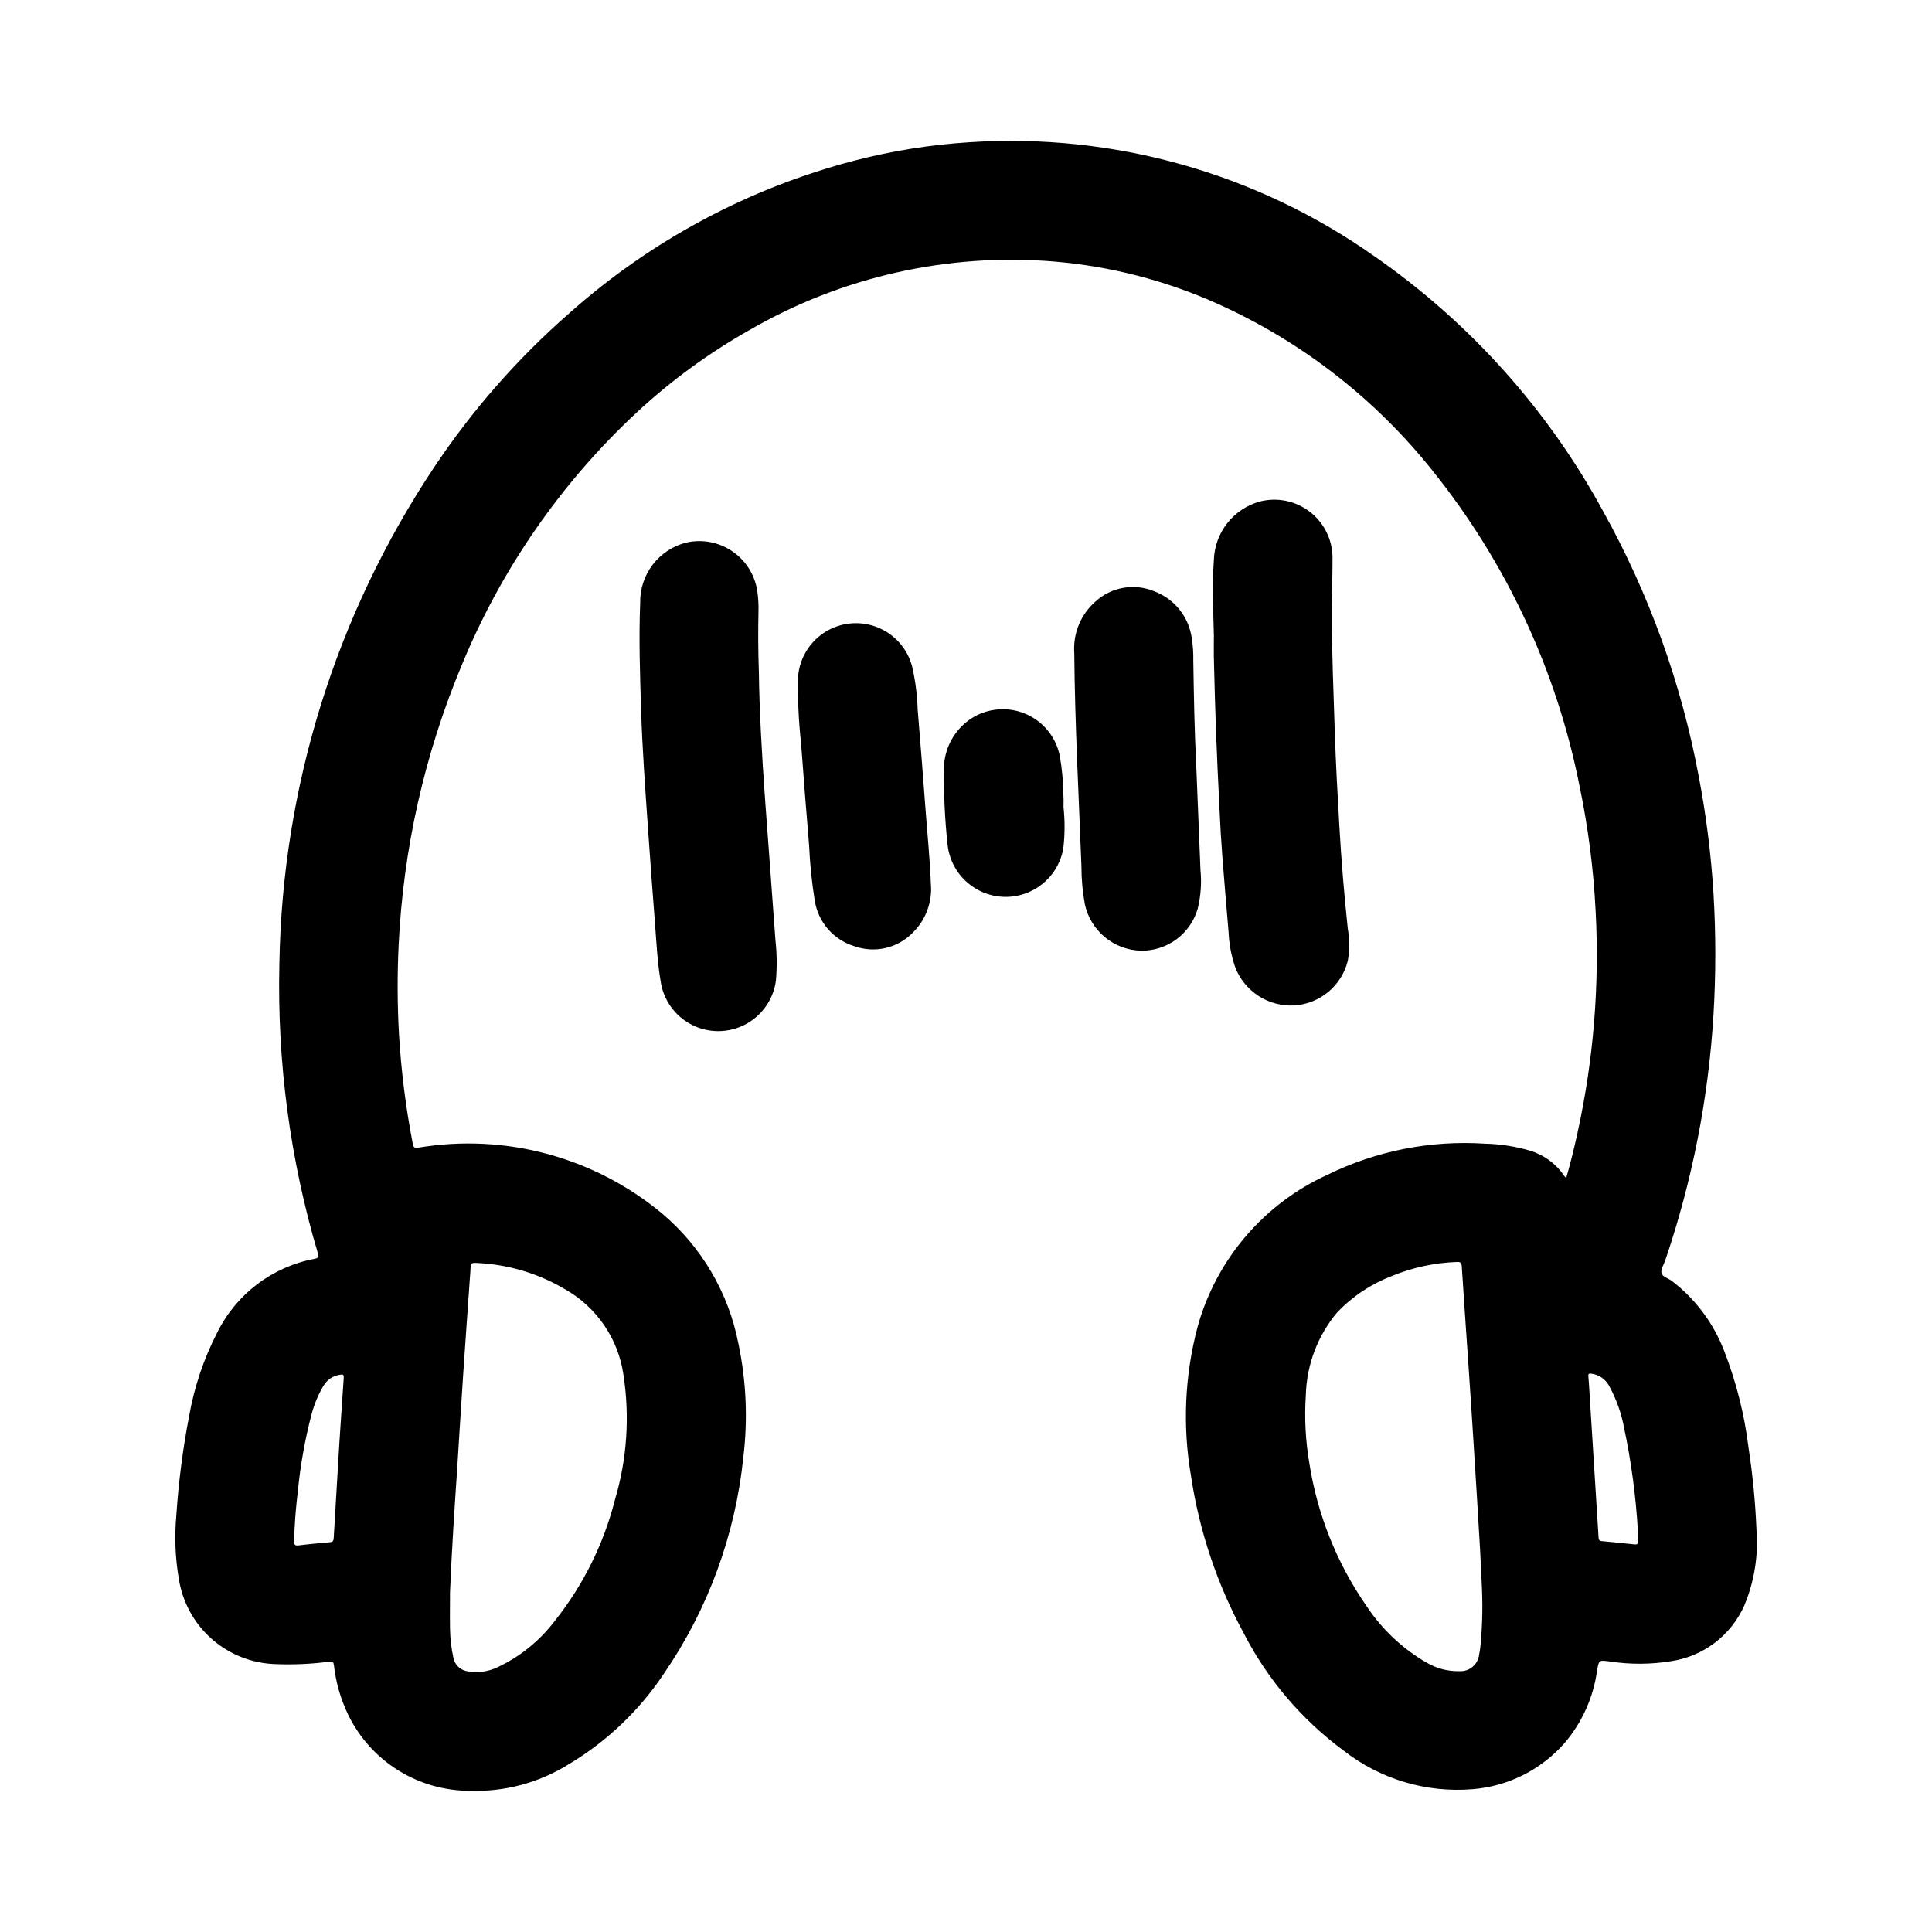
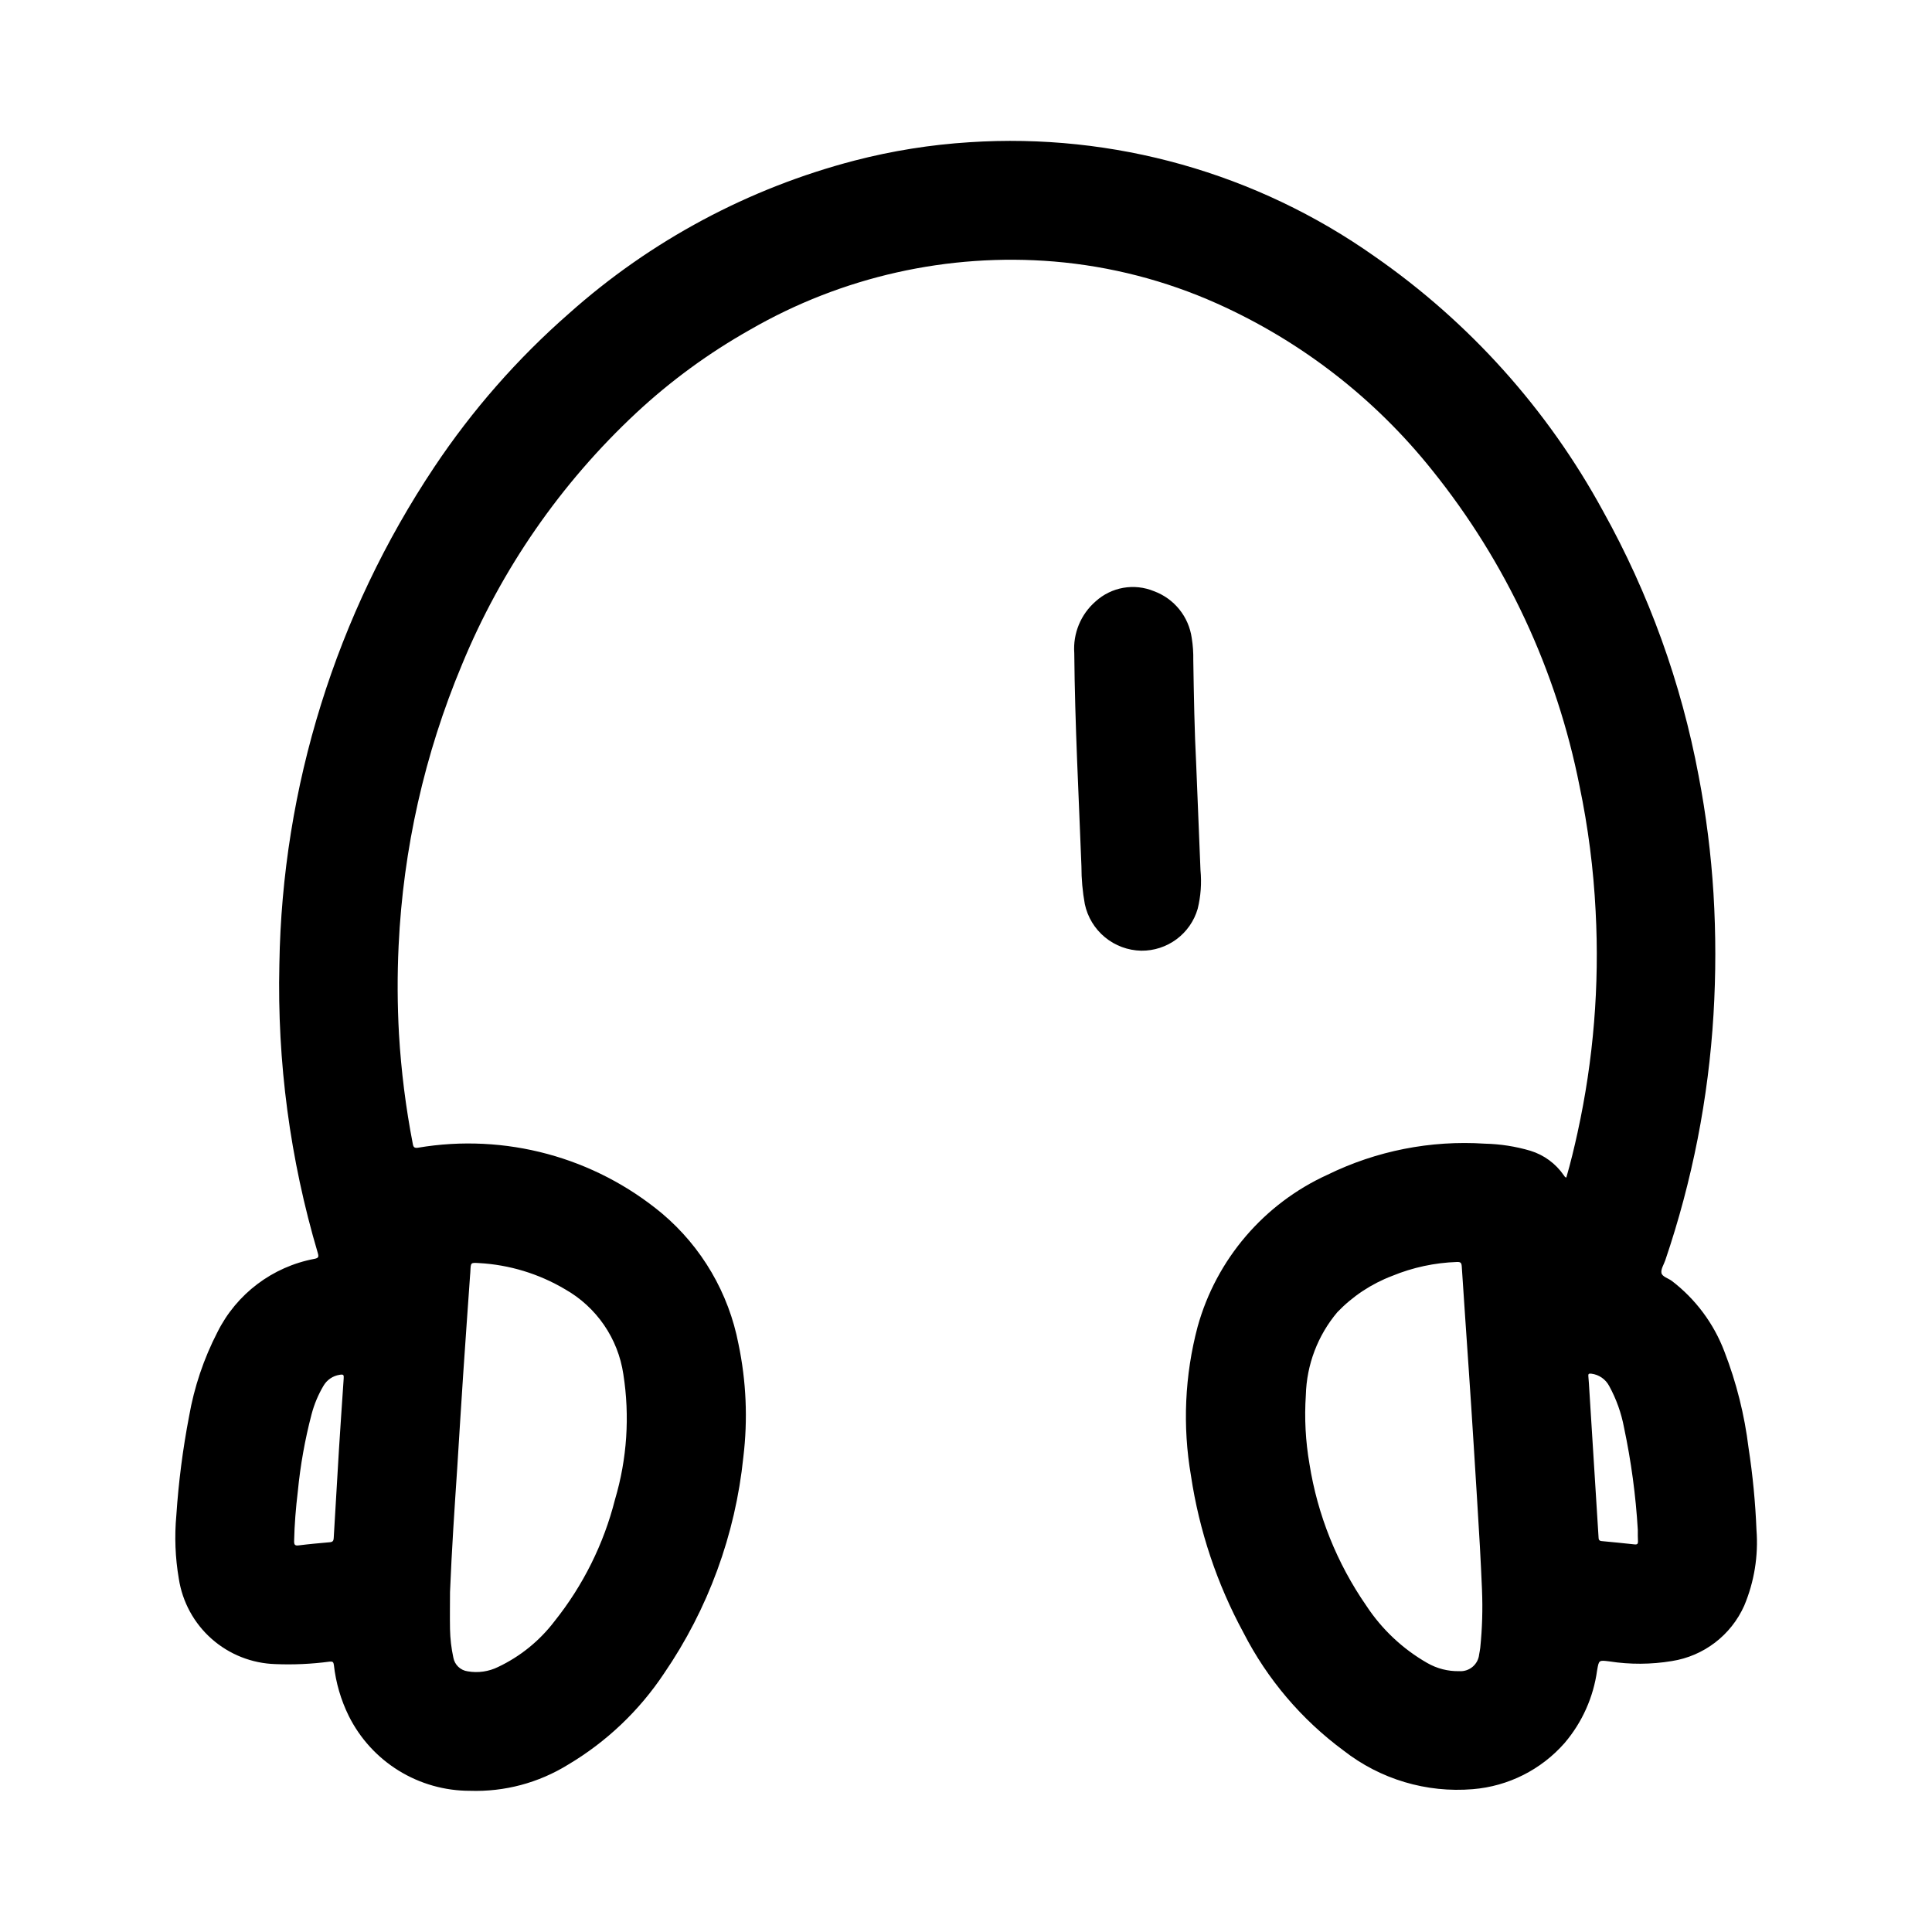
<svg xmlns="http://www.w3.org/2000/svg" fill="#000000" width="800px" height="800px" version="1.1" viewBox="144 144 512 512">
  <g>
    <path d="m559.09 456.07c1.148-3.938 2.109-7.957 2.992-11.98h-0.004c4.219-19.234 5.824-38.949 4.781-58.613-0.559-11.168-1.988-22.277-4.277-33.223-6.066-30.598-19.445-59.277-38.996-83.586-15.211-19.074-34.766-34.238-57.035-44.215-13.672-6.125-28.277-9.895-43.207-11.148-28.094-2.32-56.223 4-80.625 18.105-10.867 6.125-20.973 13.512-30.105 22.012-20.023 18.68-35.789 41.457-46.215 66.777-9.883 23.625-15.555 48.797-16.758 74.375-0.371 7.82-0.34 15.656 0.094 23.477 0.578 9.777 1.805 19.508 3.668 29.125 0.156 0.844 0.426 1.109 1.355 0.984h-0.004c23.098-3.91 46.746 2.469 64.742 17.461 10.496 8.879 17.629 21.086 20.215 34.59 2.059 9.848 2.492 19.965 1.281 29.953-2.113 20.559-9.336 40.262-21.016 57.316-6.566 9.875-15.27 18.145-25.469 24.195-7.789 4.812-16.824 7.215-25.977 6.906-6.668 0.008-13.207-1.844-18.883-5.352-5.672-3.504-10.254-8.527-13.227-14.496-2.086-4.234-3.418-8.801-3.938-13.492-0.109-0.789-0.316-0.977-1.133-0.891-4.754 0.633-9.551 0.852-14.344 0.656-6.246-0.184-12.23-2.547-16.914-6.688-4.684-4.141-7.762-9.793-8.707-15.969-0.949-5.539-1.168-11.18-0.652-16.777 0.582-8.789 1.707-17.535 3.367-26.188 1.359-7.785 3.894-15.32 7.519-22.344 5.062-10.16 14.598-17.355 25.754-19.441 1.055-0.211 1.133-0.551 0.852-1.52-7.356-24.824-10.793-50.641-10.188-76.523 0.738-46.957 14.988-92.703 41.047-131.77 10.062-15.09 22.074-28.785 35.723-40.73 21.652-19.309 47.59-33.191 75.664-40.504 9.957-2.582 20.137-4.207 30.402-4.856 38.223-2.519 76.152 8.168 107.44 30.27 25.121 17.453 45.82 40.527 60.457 67.383 12.207 21.895 20.777 45.625 25.387 70.266 1.977 10.301 3.293 20.715 3.938 31.18 0.641 10.684 0.641 21.391 0 32.074-1.332 22.176-5.629 44.078-12.777 65.117-0.387 1.125-1.203 2.363-1.016 3.352 0.188 0.992 1.762 1.395 2.707 2.086h0.004c6.324 4.824 11.168 11.328 13.98 18.766 3.18 8.207 5.324 16.773 6.391 25.508 1.109 7.211 1.812 14.477 2.102 21.766 0.527 6.848-0.59 13.727-3.25 20.059-3.496 7.832-10.727 13.359-19.199 14.68-5.473 0.906-11.051 0.938-16.531 0.086-2.801-0.348-2.777-0.387-3.25 2.363h-0.004c-0.969 7.109-3.957 13.793-8.609 19.254-6.211 7.082-14.93 11.473-24.316 12.242-12.305 1.031-24.543-2.625-34.27-10.234-11.129-8.215-20.203-18.898-26.512-31.211-7.031-12.961-11.742-27.047-13.926-41.629-2.258-13.137-1.656-26.602 1.762-39.484 4.961-17.859 17.57-32.605 34.441-40.281 12.938-6.332 27.305-9.168 41.676-8.227 4.086 0.09 8.145 0.723 12.066 1.879 3.602 1.105 6.719 3.394 8.855 6.496 0.184 0.219 0.27 0.527 0.672 0.613zm-295.83 109.82c0 2.883-0.062 6.367 0 9.848 0.051 2.539 0.344 5.066 0.883 7.547 0.348 1.918 1.895 3.387 3.824 3.637 2.727 0.473 5.531 0.07 8.016-1.148 5.883-2.781 11.012-6.938 14.957-12.113 7.586-9.492 13.059-20.496 16.043-32.277 3.195-10.762 3.949-22.102 2.211-33.195-1.398-9.484-7.098-17.789-15.438-22.516-6.949-4.125-14.793-6.508-22.859-6.949-2.133-0.117-2.133-0.148-2.234 2.023 0 0.371-0.055 0.738-0.078 1.109-0.613 8.785-1.25 17.57-1.836 26.355-0.551 8.258-1.055 16.531-1.574 24.781-0.719 10.777-1.449 21.531-1.914 32.898zm273.49-0.504c-0.188-3.938-0.332-7.738-0.559-11.539-0.523-8.957-1.074-17.914-1.645-26.867-0.414-6.672-0.852-13.336-1.309-19.996-0.613-9.109-1.266-18.223-1.852-27.34-0.062-0.961-0.301-1.25-1.266-1.203l0.004-0.004c-5.906 0.195-11.73 1.445-17.195 3.695-5.496 2.09-10.461 5.379-14.531 9.625-5.188 6.164-8.125 13.91-8.336 21.965-0.406 6.094-0.082 12.219 0.961 18.238 2.133 13.496 7.281 26.336 15.066 37.566 4.113 6.262 9.648 11.465 16.152 15.184 2.574 1.48 5.504 2.231 8.473 2.164 2.672 0.188 5.012-1.781 5.281-4.445 0.125-0.605 0.211-1.211 0.301-1.82h-0.004c0.516-5.059 0.668-10.145 0.457-15.223zm41.289-15.941c-0.539-9.117-1.758-18.184-3.652-27.121-0.719-3.856-2.051-7.578-3.934-11.02-0.945-1.797-2.711-3.019-4.727-3.266-0.691-0.086-0.875 0.07-0.789 0.746 0.117 1.18 0.172 2.363 0.25 3.551 0.562 8.828 1.113 17.656 1.66 26.48 0.27 4.199 0.531 8.398 0.789 12.594 0 0.551 0.148 0.93 0.789 0.992 2.93 0.277 5.863 0.559 8.793 0.883 0.676 0.07 0.883-0.18 0.867-0.789-0.062-1.004-0.047-2.027-0.047-3.051zm-344.2-21.484c0.301-4.566 0.746-11.594 1.242-18.625 0.062-0.938 0-1.188-1.07-1-1.805 0.273-3.387 1.355-4.297 2.938-1.395 2.356-2.453 4.894-3.148 7.543-1.754 6.691-2.969 13.512-3.637 20.395-0.527 4.394-0.891 8.801-0.984 13.227 0 0.891 0.188 1.227 1.172 1.109 2.762-0.348 5.512-0.598 8.312-0.844 0.715-0.062 0.969-0.348 1.008-1.062 0.41-7.07 0.836-14.145 1.402-23.68z" />
-     <path d="m465.69 312.55c-0.156-6.762-0.48-13.523 0-20.277 0.137-3.531 1.398-6.93 3.602-9.695 2.199-2.766 5.227-4.758 8.637-5.688 4.566-1.152 9.41-0.16 13.148 2.703 3.742 2.859 5.973 7.269 6.055 11.98 0 5.031-0.172 10.066-0.188 15.105 0 10.453 0.465 20.891 0.789 31.34 0.27 8.266 0.723 16.531 1.203 24.789 0.523 9.117 1.273 18.219 2.242 27.309l-0.004-0.004c0.508 2.82 0.508 5.707 0 8.527-0.797 3.203-2.59 6.07-5.121 8.191s-5.668 3.387-8.961 3.617c-3.379 0.203-6.738-0.68-9.578-2.519-2.844-1.844-5.019-4.547-6.211-7.715-1-2.953-1.574-6.031-1.711-9.148-0.559-6.606-1.133-13.219-1.637-19.828-0.34-4.367-0.598-8.746-0.789-13.121-0.348-7-0.676-13.996-0.938-20.996-0.234-6.344-0.387-12.699-0.551-19.043-0.027-1.836 0.012-3.684 0.012-5.527z" />
-     <path d="m345.11 322.17c0.133 10.352 0.789 21.562 1.574 32.754 0.914 12.793 1.922 25.578 2.824 38.367l0.004 0.004c0.383 3.504 0.422 7.035 0.117 10.547-0.652 4.973-3.68 9.316-8.121 11.648-4.438 2.332-9.734 2.359-14.199 0.074-4.461-2.289-7.535-6.602-8.238-11.566-0.836-4.894-1.078-9.855-1.457-14.793-0.668-8.582-1.301-17.16-1.898-25.742-0.723-10.5-1.504-21.004-1.828-31.535-0.293-9.375-0.605-18.758-0.234-28.141-0.074-3.66 1.094-7.242 3.32-10.152 2.227-2.91 5.375-4.973 8.93-5.859 4.195-0.945 8.594-0.109 12.148 2.309 3.559 2.418 5.953 6.199 6.621 10.445 0.281 1.863 0.391 3.75 0.328 5.637-0.102 5.047-0.102 10.086 0.109 16.004z" />
    <path d="m461 346.47c0.402 9.965 0.789 19.059 1.141 28.141 0.332 3.43 0.082 6.891-0.742 10.234-0.938 3.231-2.91 6.062-5.609 8.066-2.703 2.004-5.984 3.07-9.344 3.035-3.523-0.07-6.914-1.324-9.629-3.566-2.719-2.242-4.594-5.336-5.328-8.777-0.602-3.309-0.902-6.66-0.898-10.023-0.715-18.836-1.73-37.66-1.898-56.512-0.371-5.207 1.727-10.285 5.668-13.703 2.055-1.863 4.594-3.106 7.324-3.586 2.731-0.477 5.543-0.172 8.105 0.883 2.641 0.969 4.969 2.633 6.738 4.824 1.77 2.188 2.906 4.812 3.297 7.598 0.312 1.945 0.449 3.914 0.41 5.883 0.152 9.461 0.316 18.922 0.766 27.504z" />
-     <path d="m390.68 378.13c0.445 4.816-1.289 9.578-4.727 12.98-1.965 2.043-4.481 3.473-7.238 4.117-2.762 0.645-5.648 0.48-8.316-0.48-2.711-0.824-5.133-2.402-6.988-4.543-1.855-2.144-3.066-4.769-3.496-7.57-0.781-4.812-1.277-9.668-1.488-14.539-0.746-9.02-1.48-18.051-2.133-27.078v-0.004c-0.613-5.578-0.895-11.191-0.844-16.805 0.109-5.004 2.641-9.645 6.793-12.438 4.152-2.797 9.402-3.398 14.078-1.613 4.676 1.785 8.195 5.731 9.43 10.578 0.836 3.676 1.316 7.426 1.434 11.195 0.754 9.137 1.477 18.285 2.156 27.441 0.48 6.25 1.102 12.492 1.34 18.758z" />
-     <path d="m425.84 357.87c0.387 3.629 0.371 7.293-0.047 10.918-0.848 4.988-4.078 9.246-8.648 11.41-4.574 2.164-9.914 1.957-14.309-0.551-4.391-2.508-7.285-7.004-7.746-12.039-0.672-6.273-0.98-12.582-0.922-18.895-0.293-5.348 2.098-10.492 6.379-13.719 4.231-3.148 9.777-3.91 14.703-2.027 4.926 1.883 8.547 6.156 9.598 11.324 0.609 3.508 0.934 7.062 0.969 10.625 0.07 1 0.023 1.969 0.023 2.953z" />
  </g>
</svg>